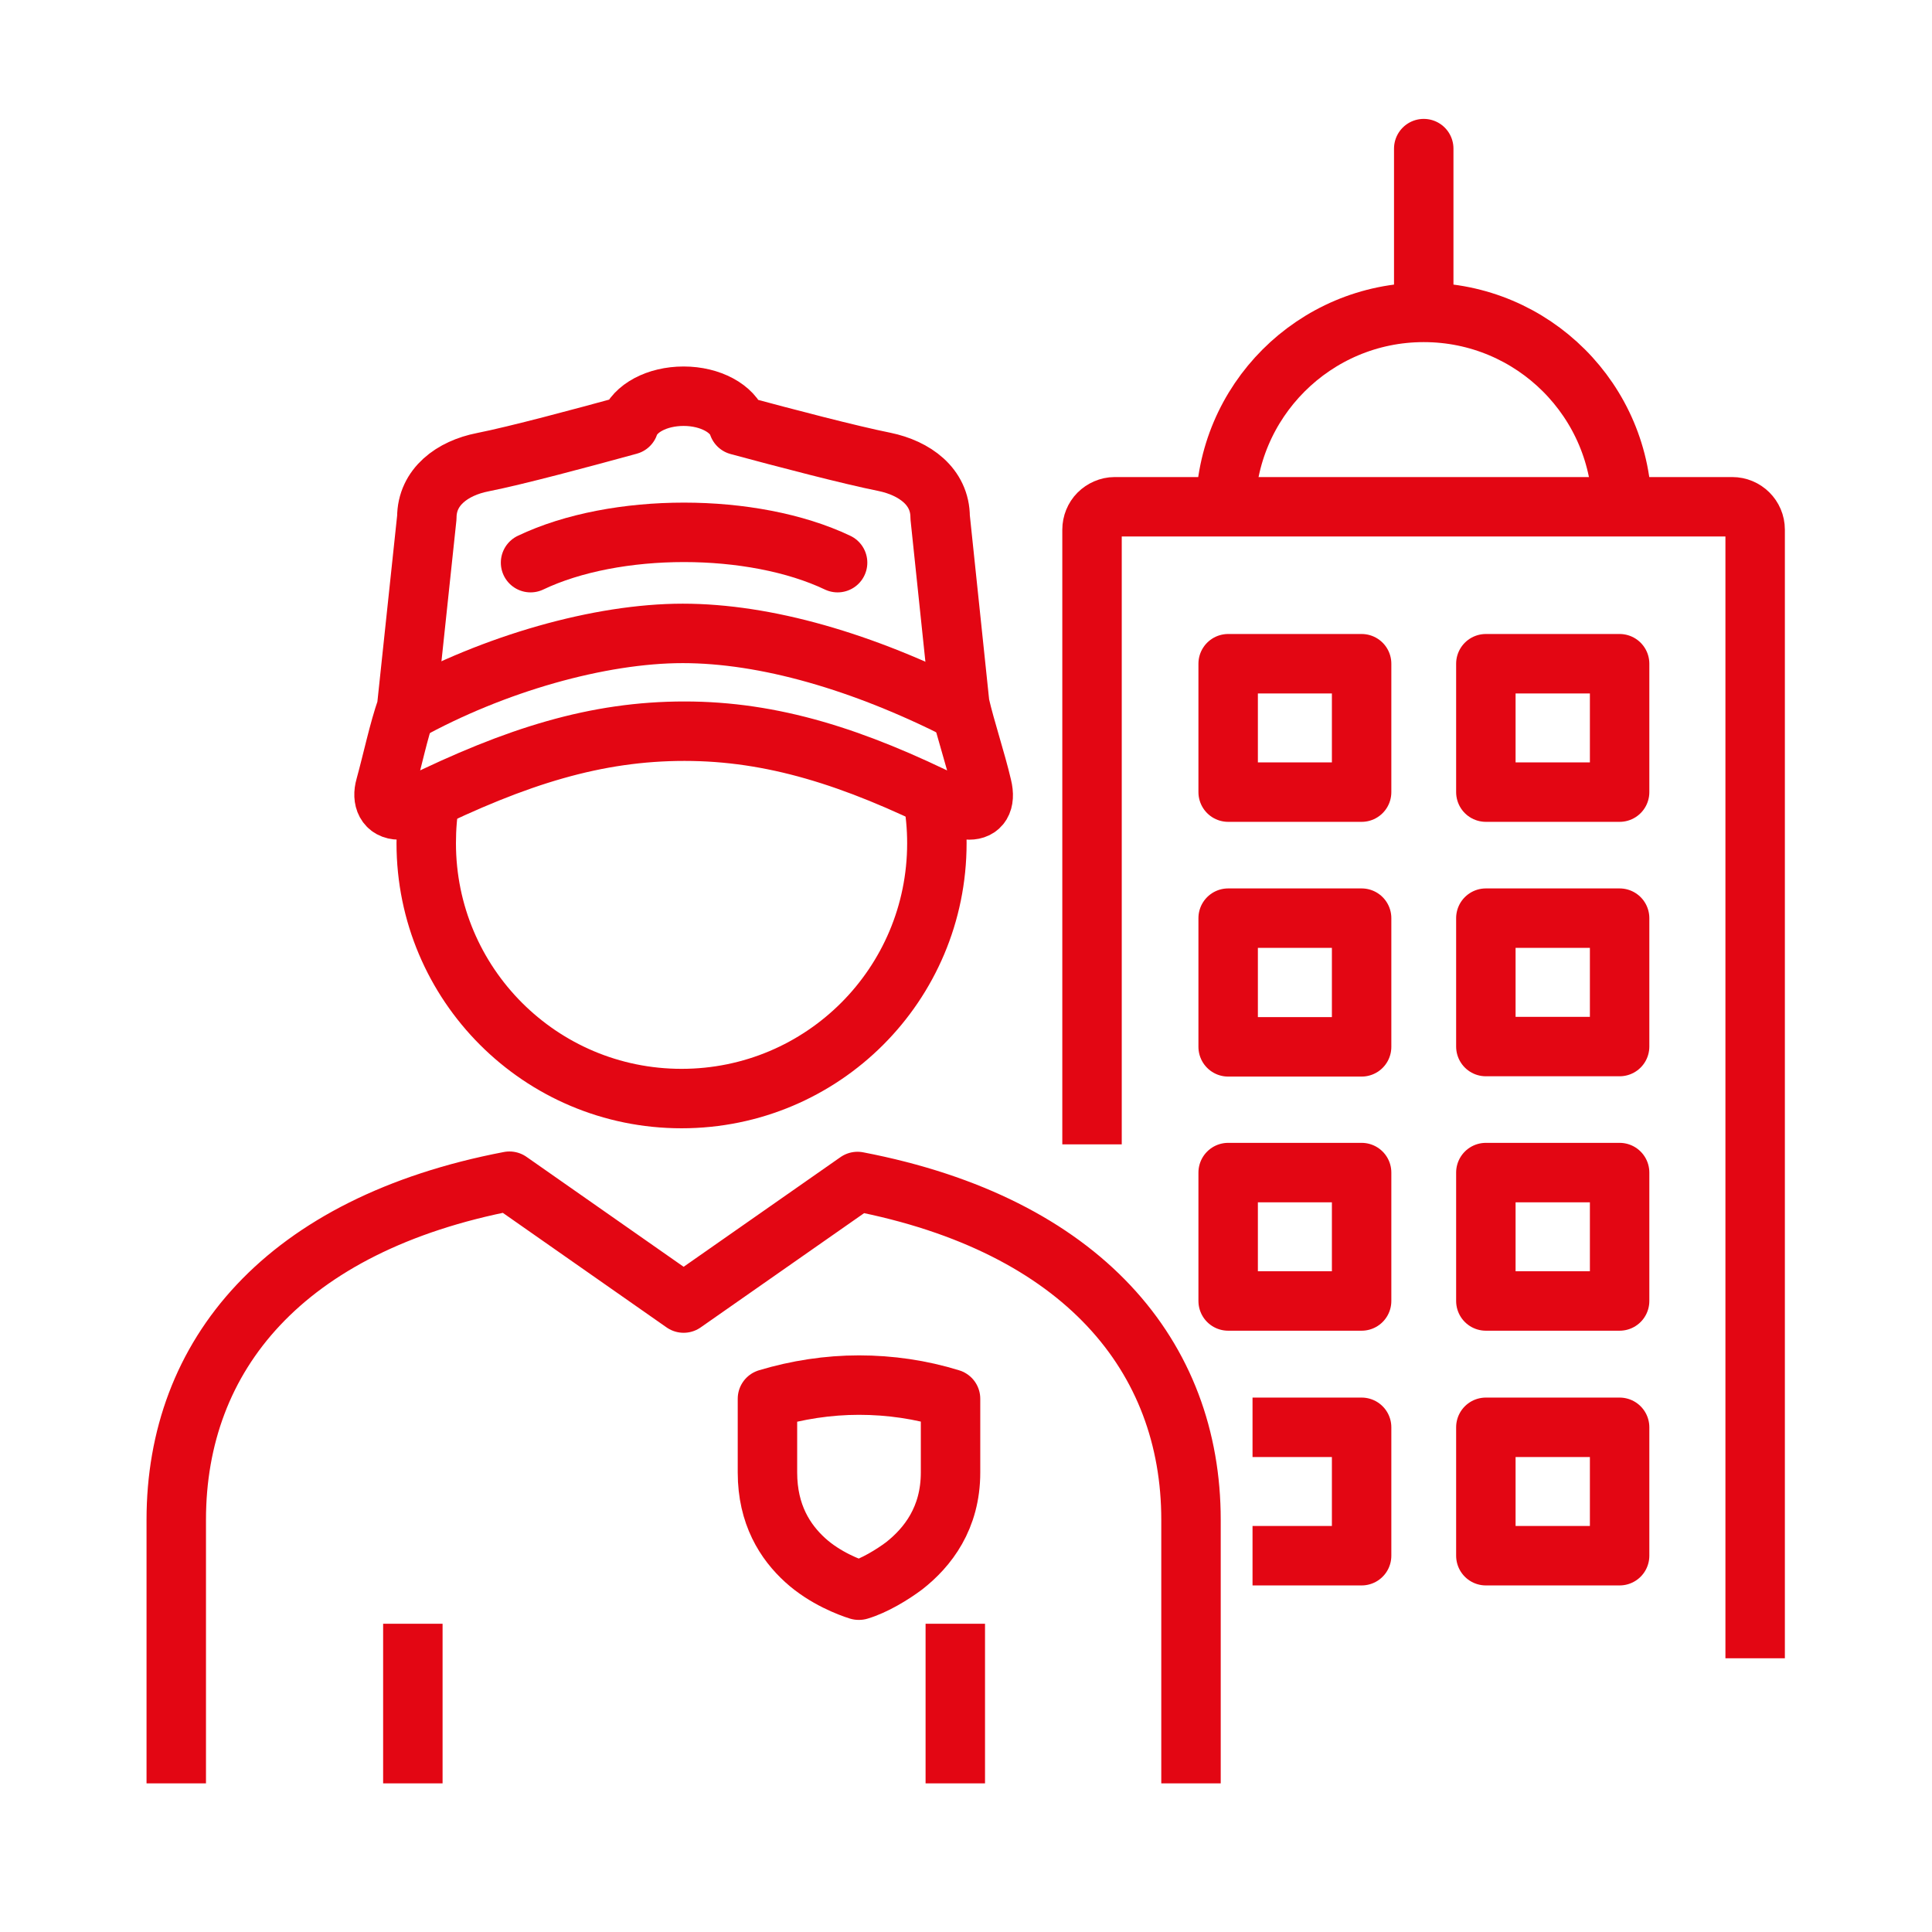
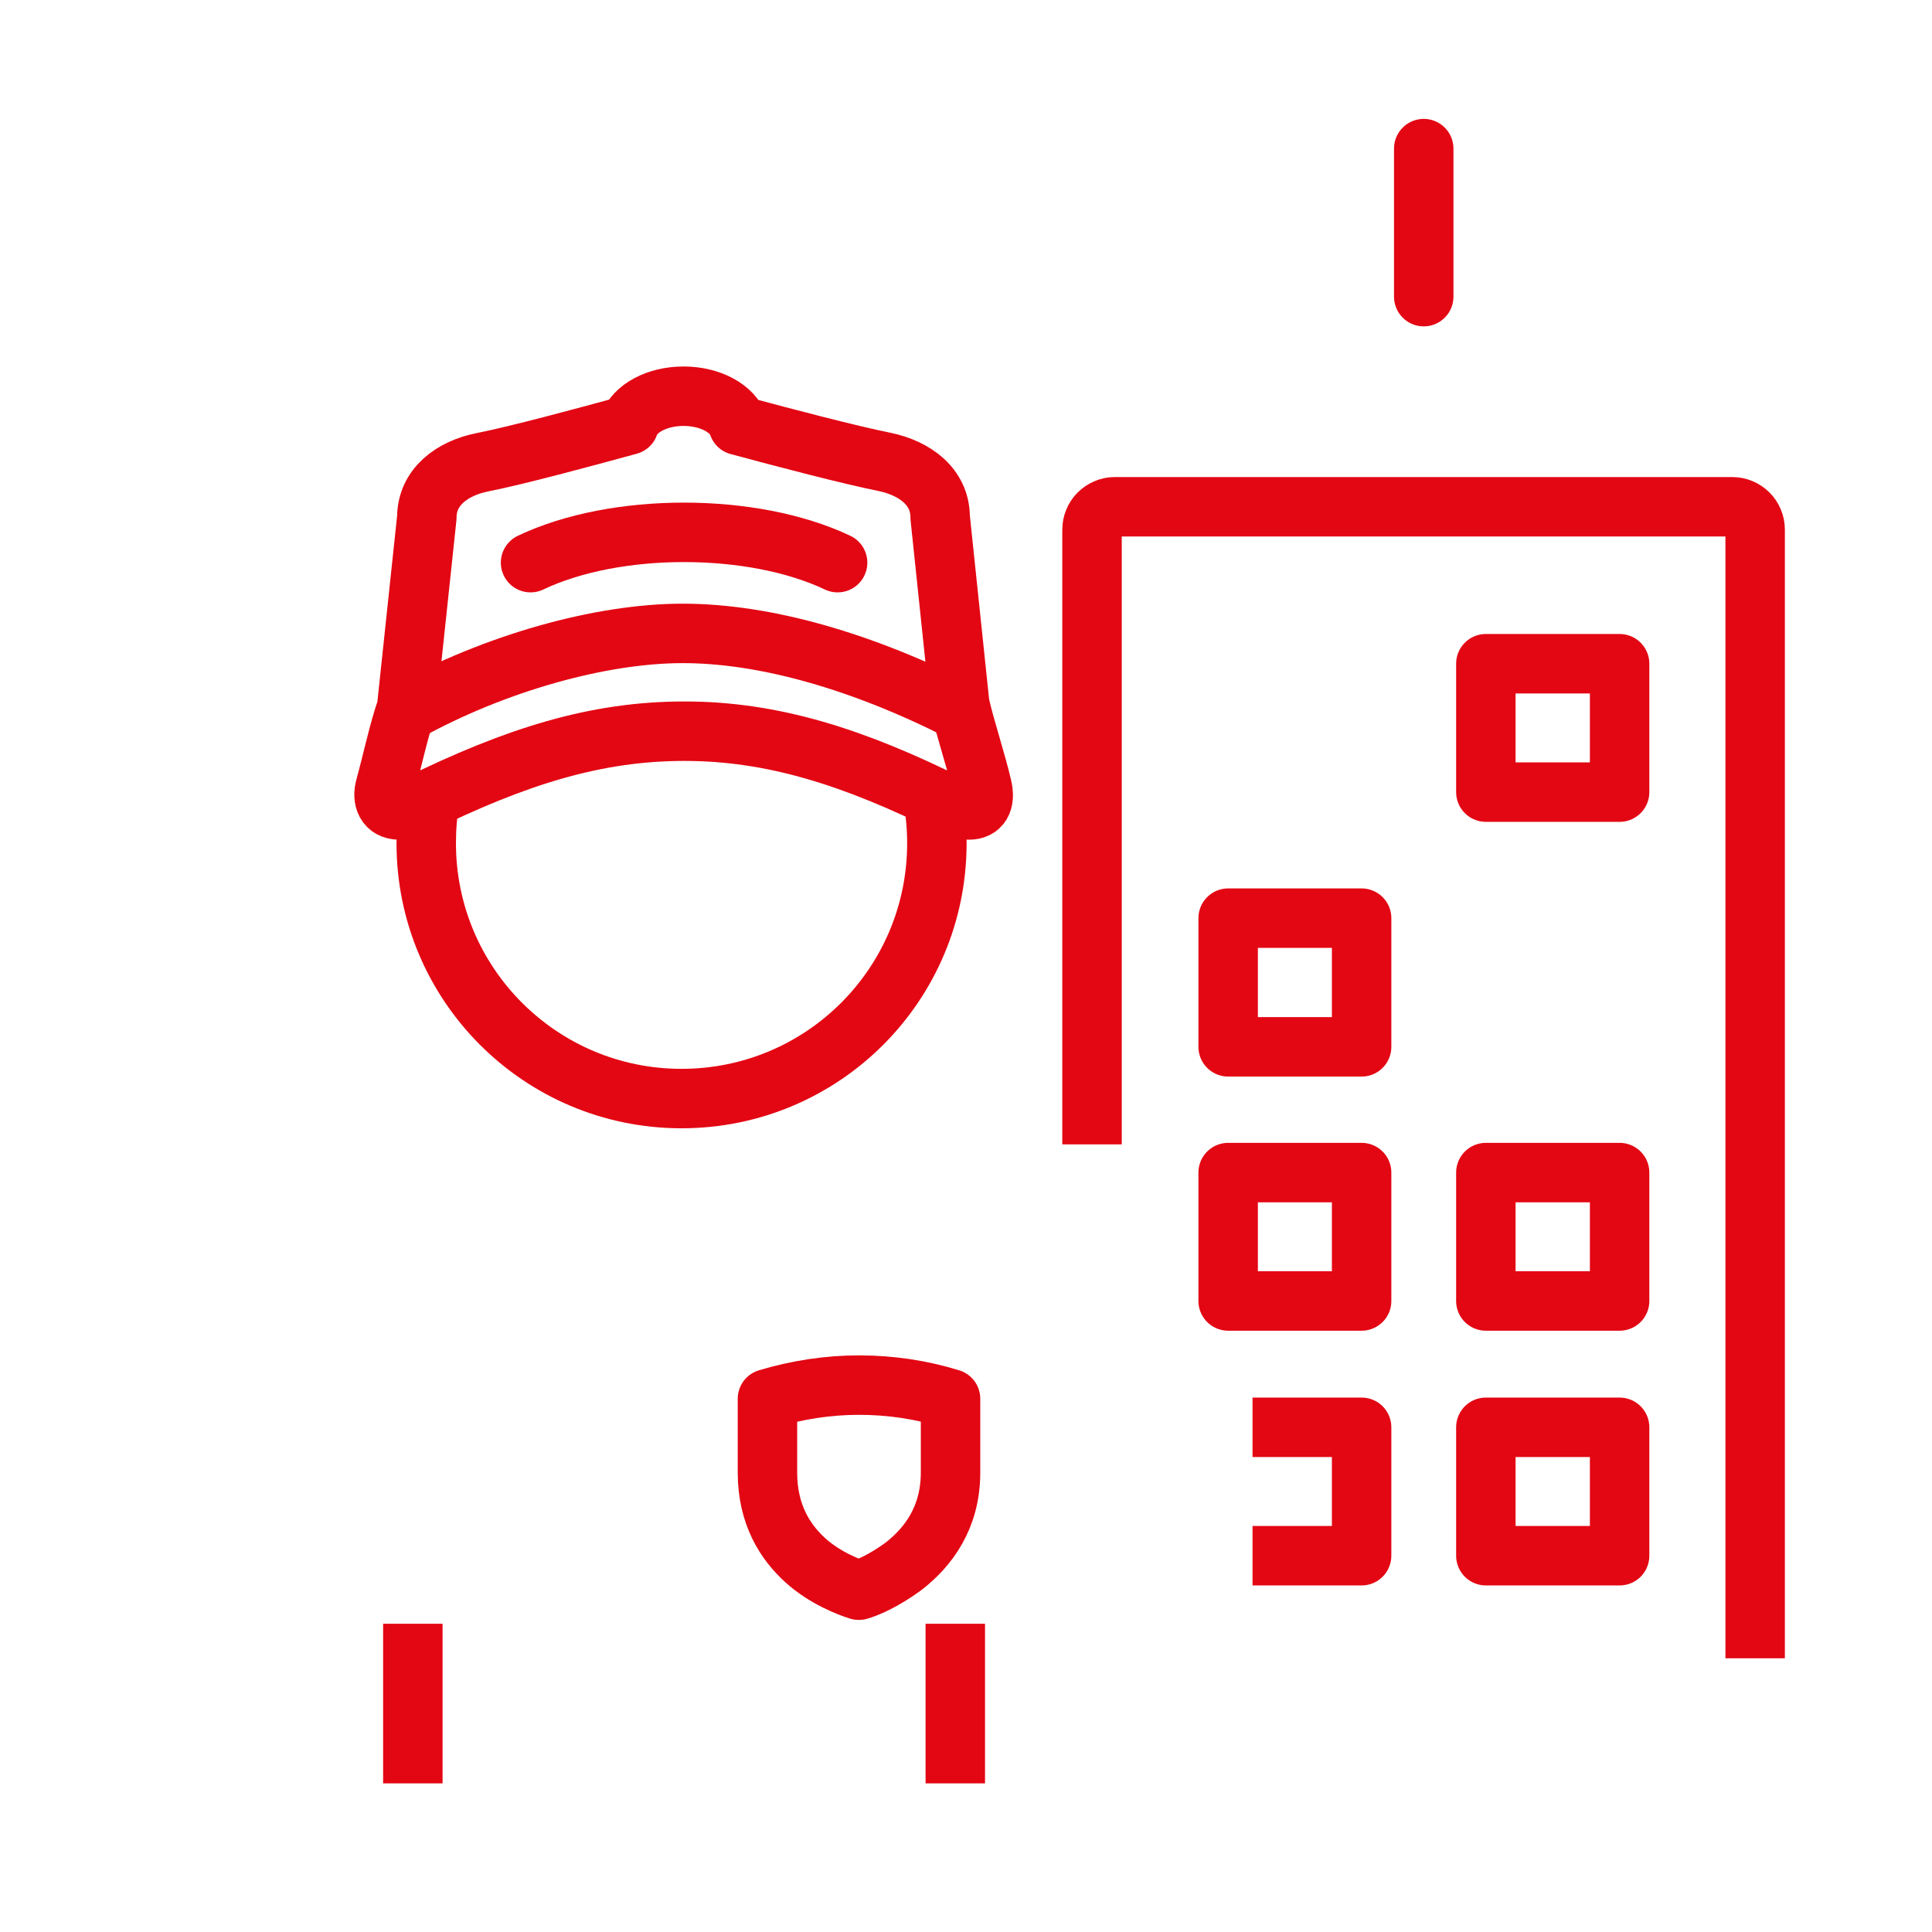
<svg xmlns="http://www.w3.org/2000/svg" id="Icons" viewBox="0 0 65 65">
  <defs>
    <style>
      .cls-1 {
        stroke-linecap: round;
      }

      .cls-1, .cls-2 {
        fill: none;
        stroke: #e30613;
        stroke-linejoin: round;
        stroke-width: 2px;
      }
    </style>
  </defs>
  <line class="cls-2" x1="32.14" y1="60" x2="32.14" y2="54.63" />
  <line class="cls-2" x1="13.89" y1="54.63" x2="13.89" y2="60" />
  <path class="cls-1" d="M28.9,53.5c.51-.15,1.12-.52,1.52-.82.79-.62,1.56-1.6,1.56-3.14v-2.48c-1-.31-2.04-.46-3.08-.46s-2.08.16-3.08.46v2.48c0,1.42.6,2.34,1.27,2.95.67.61,1.51.92,1.8,1.01Z" />
-   <path class="cls-2" d="M40.07,60v-8.87c0-5.48-3.63-9.92-11.22-11.38l-5.85,4.09-5.86-4.1c-7.57,1.45-11.21,5.85-11.21,11.39v8.87" />
  <path class="cls-2" d="M32,27.08c.23.12.44.17.61.17.36,0,.56-.26.43-.79-.2-.86-.56-1.93-.75-2.76l-.66-6.3c0-1.03-.86-1.65-1.87-1.86-1.15-.23-3.33-.8-4.92-1.23-.18-.56-.94-.98-1.84-.98s-1.65.41-1.84.97c-1.57.43-3.76,1.02-4.92,1.25-1.02.2-1.88.83-1.88,1.86l-.68,6.41c-.27.77-.47,1.74-.72,2.65-.12.42.03.78.47.78.16,0,.35-.05.58-.16,3.38-1.66,6.05-2.49,9.02-2.49,2.95,0,5.68.86,8.97,2.5Z" />
  <path class="cls-2" d="M13.66,23.96c2.96-1.64,6.53-2.65,9.31-2.65s6.06.94,9.41,2.65" />
  <path class="cls-2" d="M31.37,26.78c.1.51.15,1.05.15,1.59,0,4.75-3.84,8.59-8.59,8.59s-8.59-3.85-8.59-8.59c0-.52.04-1.02.13-1.51" />
  <path class="cls-1" d="M28.18,18.93c-2.86-1.36-7.48-1.36-10.33,0" />
  <path class="cls-2" d="M36.74,38.5v-20.68c0-.2.08-.4.22-.54.14-.14.34-.23.54-.23h20.78c.42,0,.77.34.77.77v37.97" />
-   <path class="cls-2" d="M41.23,17.18c0-3.68,2.99-6.67,6.67-6.67s6.67,2.98,6.67,6.67" />
  <line class="cls-1" x1="47.9" y1="9.98" x2="47.9" y2="5" />
-   <rect class="cls-2" x="41.32" y="22.33" width="4.49" height="4.32" />
  <rect class="cls-2" x="49.99" y="22.33" width="4.5" height="4.32" />
-   <rect class="cls-2" x="49.99" y="30.89" width="4.5" height="4.32" />
  <polyline class="cls-2" points="42.14 48.02 45.81 48.02 45.81 52.34 42.14 52.34" />
  <rect class="cls-2" x="49.99" y="48.02" width="4.5" height="4.32" />
  <rect class="cls-2" x="41.32" y="39.45" width="4.49" height="4.32" />
  <rect class="cls-2" x="49.99" y="39.45" width="4.5" height="4.32" />
  <rect class="cls-2" x="41.32" y="30.89" width="4.49" height="4.33" />
</svg>